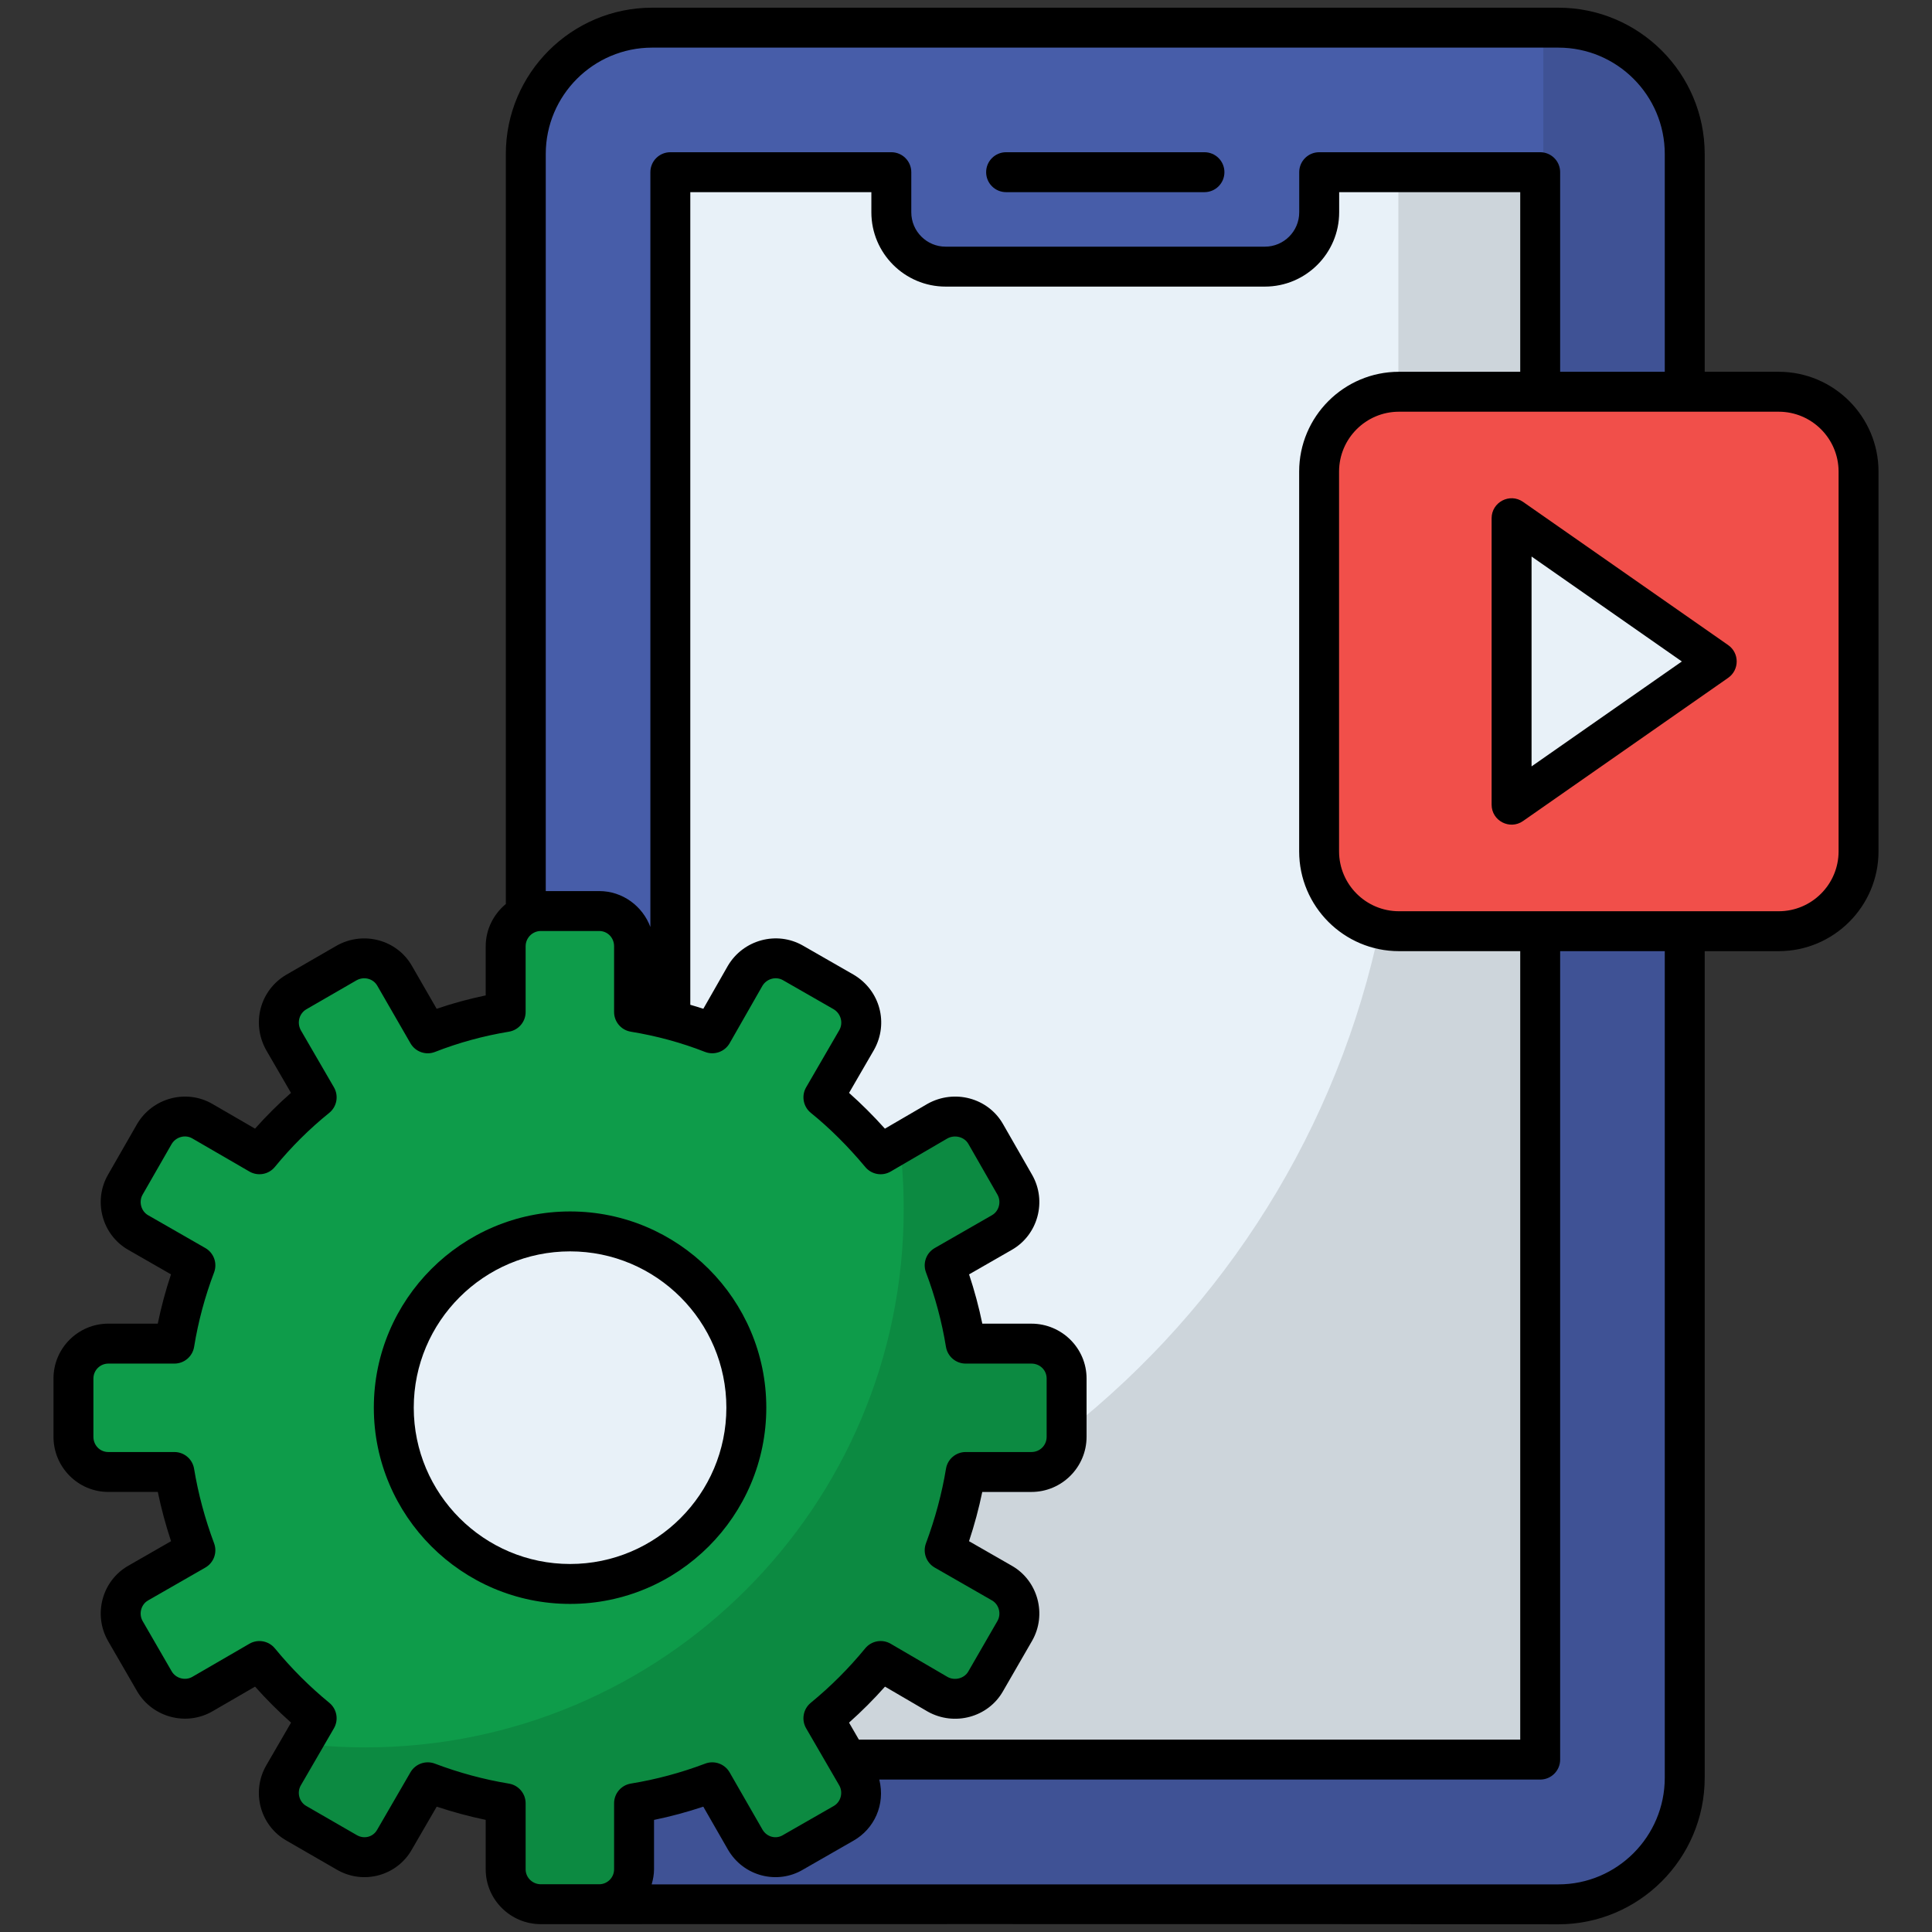
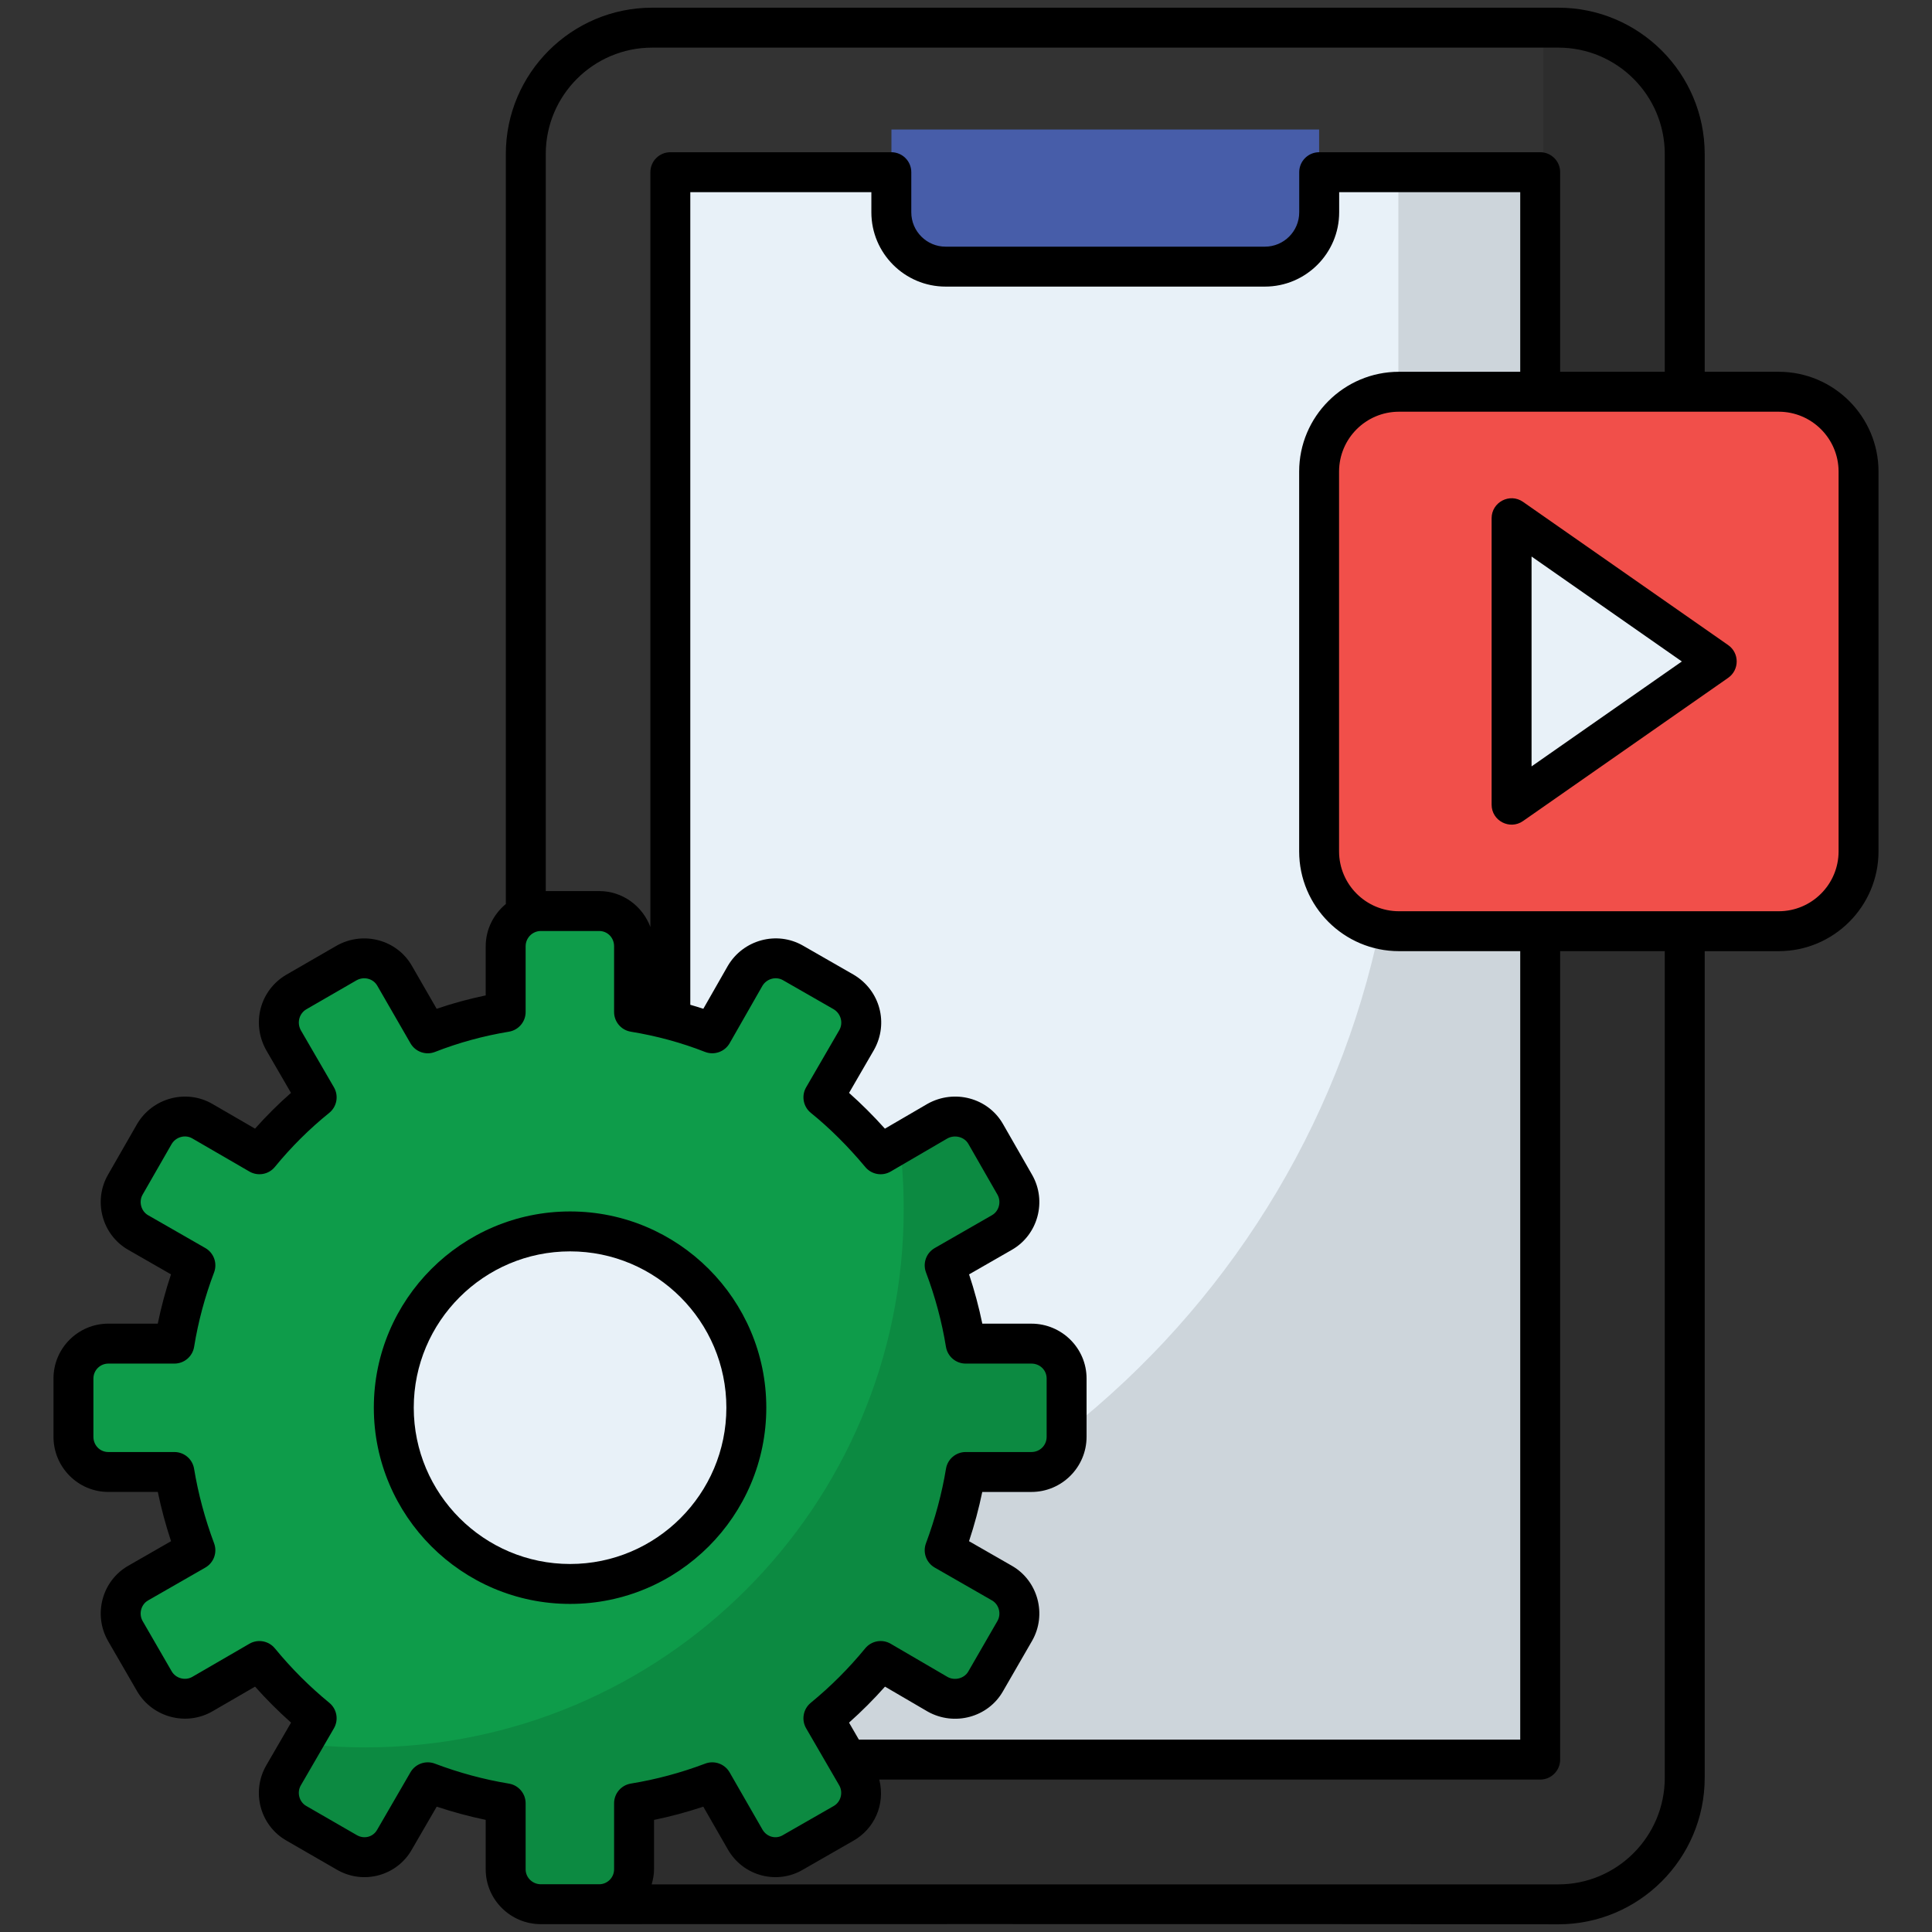
<svg xmlns="http://www.w3.org/2000/svg" width="120" height="120" viewBox="0 0 120 120" fill="none">
  <rect x="0" y="0" width="120" height="120" fill="#333333" stroke="none" />
-   <path d="M104.648 9.573V110.418C104.648 114.759 101.129 118.278 96.789 118.278H40.513C36.172 118.278 32.654 114.759 32.654 110.418V9.573C32.654 5.232 36.172 1.714 40.513 1.714H96.789C101.129 1.714 104.648 5.232 104.648 9.573Z" fill="#475DA9" />
  <path opacity="0.12" d="M104.65 9.576V110.416C104.65 114.757 101.129 118.278 96.788 118.278H40.516C36.174 118.278 32.654 114.757 32.654 110.416V109.488C67.647 109 95.86 80.466 95.86 45.354V1.714H96.788C101.129 1.714 104.65 5.234 104.65 9.576Z" fill="black" />
  <path d="M41.636 10.695H95.666V109.296H41.636V10.695Z" fill="#E8F1F8" />
  <path opacity="0.12" d="M95.67 10.694V109.297H41.634V99.77C67.278 95.571 86.856 73.305 86.856 46.46V10.694H95.67Z" fill="black" />
  <path d="M55.369 13.191V8.046H81.933V13.191C81.933 15.052 80.425 16.56 78.564 16.56H58.737C56.877 16.56 55.369 15.052 55.369 13.191Z" fill="#475DA9" />
  <path d="M115.438 29.292V52.878C115.438 55.617 113.218 57.838 110.478 57.838H86.893C84.153 57.838 81.933 55.617 81.933 52.878V29.292C81.933 26.553 84.153 24.332 86.893 24.332H110.478C113.218 24.332 115.438 26.553 115.438 29.292Z" fill="#F14F4A" />
  <path d="M106.63 41.085L93.887 49.981V32.189L106.63 41.085Z" fill="#E8F1F8" />
  <path d="M66.25 85.621V89.239C66.25 90.46 65.282 91.428 64.062 91.428H59.98C59.706 93.09 59.265 94.71 58.675 96.288L62.231 98.329C63.262 98.918 63.62 100.264 63.031 101.295L61.221 104.43C60.632 105.461 59.285 105.819 58.234 105.229L54.699 103.168C53.626 104.472 52.448 105.65 51.143 106.723L53.205 110.279C53.794 111.31 53.437 112.656 52.406 113.246L49.25 115.055C48.219 115.665 46.893 115.307 46.283 114.255L44.242 110.7C42.685 111.289 41.066 111.731 39.382 112.004V116.107C39.382 117.306 38.414 118.274 37.215 118.274H33.597C32.397 118.274 31.409 117.306 31.409 116.107V112.004C29.747 111.731 28.126 111.289 26.569 110.7L24.508 114.255C23.918 115.307 22.593 115.665 21.541 115.055L18.406 113.246C17.375 112.656 17.018 111.31 17.607 110.279L19.669 106.723C18.364 105.65 17.186 104.472 16.113 103.168L12.557 105.229C11.526 105.819 10.201 105.461 9.591 104.43L7.781 101.295C7.192 100.264 7.55 98.918 8.581 98.329L12.136 96.288C11.547 94.71 11.105 93.09 10.832 91.428H6.73C5.53 91.428 4.562 90.46 4.562 89.239V85.621C4.562 84.422 5.53 83.454 6.73 83.454H10.832C11.106 81.771 11.548 80.151 12.137 78.594L8.581 76.553C7.55 75.964 7.192 74.617 7.782 73.586L9.591 70.43C10.201 69.399 11.527 69.042 12.558 69.631L16.113 71.693C17.165 70.409 18.365 69.21 19.669 68.158L17.607 64.602C17.018 63.55 17.376 62.225 18.407 61.615L21.541 59.806C22.593 59.217 23.919 59.574 24.508 60.605L26.57 64.182C28.127 63.571 29.747 63.13 31.409 62.856V58.774C31.409 57.554 32.398 56.587 33.597 56.587H37.216C38.415 56.587 39.383 57.554 39.383 58.774V62.856C41.066 63.13 42.686 63.572 44.243 64.182L46.284 60.605C46.894 59.574 48.219 59.217 49.25 59.806L52.406 61.615C53.437 62.225 53.795 63.55 53.206 64.602L51.144 68.158C52.448 69.21 53.627 70.409 54.7 71.693L58.234 69.631C59.286 69.042 60.633 69.4 61.222 70.43L63.031 73.586C63.62 74.617 63.262 75.964 62.232 76.553L58.676 78.594C59.265 80.151 59.707 81.771 59.98 83.454H64.062C65.282 83.454 66.25 84.422 66.25 85.621Z" fill="#0E9C4A" />
  <path opacity="0.12" d="M66.247 85.62V89.245C66.247 90.453 65.287 91.429 64.063 91.429H59.973C59.709 93.087 59.26 94.713 58.671 96.294L62.235 98.323C63.257 98.912 63.614 100.26 63.025 101.298L61.228 104.427C60.639 105.465 59.291 105.822 58.238 105.233L54.705 103.173C53.621 104.474 52.444 105.651 51.142 106.721L53.203 110.284C53.792 111.307 53.435 112.654 52.413 113.243L49.252 115.055C48.214 115.66 46.897 115.303 46.278 114.25L44.248 110.702C42.684 111.291 41.072 111.725 39.384 112.004V116.109C39.384 117.302 38.408 118.278 37.215 118.278H33.59C32.397 118.278 31.405 117.302 31.405 116.109V112.003C29.748 111.724 28.121 111.291 26.572 110.702L24.511 114.249C23.922 115.303 22.59 115.659 21.537 115.055L18.407 113.243C17.369 112.654 17.013 111.306 17.602 110.283L18.748 108.3C20.049 108.455 21.366 108.533 22.698 108.533C41.165 108.533 56.131 93.567 56.131 75.1C56.131 73.722 56.054 72.358 55.868 71.01L58.238 69.631C59.292 69.043 60.639 69.399 61.228 70.437L63.025 73.582C63.614 74.62 63.258 75.968 62.235 76.556L58.672 78.601C59.261 80.151 59.71 81.777 59.973 83.451H64.063C65.287 83.45 66.247 84.427 66.247 85.62Z" fill="black" />
  <path d="M46.356 87.432C46.356 93.482 41.455 98.382 35.409 98.382C29.363 98.382 24.459 93.482 24.459 87.432C24.459 81.386 29.363 76.486 35.409 76.486C41.455 76.486 46.356 81.386 46.356 87.432Z" fill="#E8F1F8" />
-   <path d="M62.491 11.935H74.811C75.496 11.935 76.051 11.38 76.051 10.695C76.051 10.009 75.497 9.455 74.811 9.455H62.491C61.805 9.455 61.251 10.009 61.251 10.695C61.251 11.38 61.805 11.935 62.491 11.935Z" fill="black" />
  <path d="M94.597 31.171C93.772 30.597 92.647 31.191 92.647 32.189V49.98C92.647 50.986 93.78 51.567 94.597 50.997L107.339 42.102C108.046 41.608 108.046 40.56 107.339 40.067L94.597 31.171ZM95.128 47.602V34.567L104.463 41.085L95.128 47.602Z" fill="black" />
  <path d="M35.409 99.622C42.129 99.622 47.596 94.153 47.596 87.432C47.596 80.712 42.129 75.245 35.409 75.245C28.688 75.245 23.219 80.712 23.219 87.432C23.22 94.153 28.688 99.622 35.409 99.622ZM35.409 77.725C40.761 77.725 45.116 82.08 45.116 87.432C45.116 92.786 40.761 97.142 35.409 97.142C30.055 97.142 25.699 92.786 25.699 87.432C25.699 82.08 30.055 77.725 35.409 77.725Z" fill="black" />
  <path d="M6.73 82.214C4.85 82.214 3.322 83.743 3.322 85.621V89.239C3.322 91.129 4.85 92.667 6.73 92.667H9.802C10.014 93.691 10.289 94.714 10.624 95.726L7.967 97.252C6.344 98.177 5.771 100.273 6.706 101.916L8.523 105.06C9.472 106.667 11.555 107.229 13.179 106.303L15.842 104.759C16.547 105.552 17.287 106.292 18.078 106.994L16.53 109.665C15.595 111.302 16.161 113.392 17.786 114.319L20.919 116.127C22.612 117.109 24.689 116.47 25.581 114.878L27.125 112.214C28.128 112.548 29.145 112.823 30.168 113.035V116.107C30.168 117.985 31.706 119.513 33.596 119.513C33.745 119.513 83.415 119.498 96.792 119.522C101.805 119.522 105.882 115.438 105.882 110.419V59.078H110.478C113.896 59.078 116.678 56.297 116.678 52.878V29.292C116.678 25.873 113.896 23.092 110.478 23.092H105.882V9.566C105.882 4.555 101.805 0.478 96.792 0.478H40.507C35.495 0.478 31.418 4.555 31.418 9.566V56.15C30.661 56.779 30.168 57.716 30.168 58.775V61.826C29.13 62.042 28.112 62.319 27.122 62.658L25.584 59.99C24.662 58.373 22.576 57.806 20.921 58.731L17.773 60.548C16.149 61.51 15.601 63.556 16.533 65.225L18.074 67.881C17.289 68.57 16.543 69.313 15.84 70.102L13.172 68.555C11.555 67.633 9.473 68.192 8.516 69.813L6.704 72.972C5.774 74.6 6.34 76.701 7.963 77.628L10.621 79.153C10.286 80.159 10.011 81.183 9.799 82.214H6.73ZM103.402 110.419C103.402 114.072 100.438 117.042 96.793 117.042H40.508C40.497 117.042 40.487 117.04 40.476 117.04C40.562 116.742 40.623 116.433 40.623 116.108V113.038C41.652 112.826 42.675 112.551 43.683 112.215L45.211 114.877C46.192 116.571 48.307 117.056 49.866 116.131L53.019 114.323C54.282 113.603 55.007 112.106 54.614 110.532H95.664C96.349 110.532 96.904 109.978 96.904 109.292V59.078H103.402V110.419ZM52.735 106.995C53.525 106.292 54.265 105.552 54.969 104.76L57.628 106.313C59.281 107.235 61.375 106.665 62.295 105.05L64.107 101.911C65.039 100.28 64.469 98.179 62.849 97.253L60.188 95.727C60.524 94.712 60.8 93.688 61.01 92.668H64.061C65.951 92.668 67.489 91.13 67.489 89.24V85.621C67.489 83.743 65.951 82.215 64.061 82.215H61.013C60.801 81.185 60.526 80.161 60.191 79.154L62.846 77.63C64.47 76.703 65.04 74.602 64.106 72.97L62.298 69.815C61.373 68.194 59.276 67.627 57.609 68.561L54.963 70.103C54.24 69.297 53.495 68.555 52.737 67.882L54.286 65.21C55.212 63.558 54.662 61.51 53.023 60.541L49.864 58.729C48.25 57.808 46.166 58.364 45.207 59.991L43.685 62.657C43.419 62.566 43.146 62.491 42.876 62.409V11.935H54.122V13.188C54.122 15.731 56.192 17.801 58.735 17.801H78.564C81.108 17.801 83.178 15.732 83.178 13.188V11.935H94.424V23.092H86.893C83.474 23.092 80.693 25.873 80.693 29.292V52.878C80.693 56.297 83.474 59.078 86.893 59.078H94.424V108.052H53.347L52.735 106.995ZM114.198 29.292V52.878C114.198 54.93 112.529 56.599 110.478 56.599H86.893C84.841 56.599 83.172 54.93 83.172 52.878V29.292C83.172 27.241 84.841 25.572 86.893 25.572H110.478C112.529 25.572 114.198 27.241 114.198 29.292ZM40.508 2.958H96.793C100.438 2.958 103.402 5.922 103.402 9.566V23.092H96.904V10.695C96.904 10.01 96.35 9.455 95.664 9.455H81.938C81.252 9.455 80.697 10.009 80.697 10.695V13.188C80.697 14.364 79.741 15.321 78.564 15.321H58.735C57.559 15.321 56.602 14.364 56.602 13.188V10.695C56.602 10.01 56.048 9.455 55.362 9.455H41.636C40.951 9.455 40.396 10.009 40.396 10.695V57.576C39.91 56.278 38.673 55.346 37.215 55.346H33.898V9.566C33.898 5.922 36.862 2.958 40.508 2.958ZM12.754 77.518L9.195 75.477C8.759 75.225 8.609 74.638 8.856 74.204L10.659 71.061C10.924 70.614 11.501 70.456 11.934 70.704L15.491 72.766C16.019 73.072 16.689 72.95 17.073 72.479C18.089 71.239 19.223 70.111 20.448 69.124C20.924 68.74 21.048 68.065 20.742 67.536L18.689 63.998C18.428 63.531 18.581 62.952 19.026 62.69L22.146 60.888C22.607 60.631 23.181 60.783 23.434 61.224L25.495 64.8C25.801 65.333 26.451 65.561 27.022 65.336C28.482 64.764 30.025 64.342 31.609 64.08C32.209 63.982 32.648 63.464 32.648 62.857V58.775C32.648 58.252 33.073 57.826 33.596 57.826H37.215C37.736 57.826 38.142 58.243 38.142 58.775V62.857C38.142 63.465 38.583 63.983 39.184 64.081C40.776 64.34 42.326 64.762 43.789 65.336C44.358 65.559 45.012 65.331 45.319 64.797L47.352 61.237C47.617 60.788 48.191 60.63 48.632 60.881L51.774 62.682C52.231 62.954 52.385 63.53 52.132 63.981L50.07 67.536C49.764 68.065 49.889 68.74 50.365 69.124C51.526 70.061 52.664 71.193 53.747 72.489C54.135 72.953 54.801 73.072 55.324 72.764L58.839 70.714C59.296 70.459 59.895 70.61 60.146 71.047L61.954 74.202C62.2 74.633 62.061 75.221 61.613 75.478L58.058 77.519C57.53 77.821 57.3 78.463 57.515 79.032C58.084 80.539 58.502 82.094 58.755 83.654C58.854 84.254 59.372 84.695 59.98 84.695H64.061C64.592 84.695 65.009 85.102 65.009 85.622V89.24C65.009 89.772 64.593 90.188 64.061 90.188H59.98C59.373 90.188 58.855 90.628 58.757 91.227C58.502 92.768 58.084 94.325 57.514 95.856C57.301 96.425 57.532 97.063 58.058 97.365L61.616 99.406C62.064 99.664 62.197 100.256 61.956 100.677L60.144 103.817C59.894 104.254 59.298 104.405 58.858 104.161L55.324 102.098C54.799 101.788 54.128 101.912 53.741 102.381C52.713 103.632 51.606 104.738 50.355 105.767C49.886 106.153 49.766 106.821 50.07 107.347L52.128 110.895C52.38 111.337 52.225 111.921 51.788 112.172L48.617 113.989C48.179 114.248 47.62 114.091 47.359 113.639L45.317 110.084C45.013 109.556 44.369 109.327 43.803 109.541C42.298 110.11 40.744 110.528 39.183 110.781C38.583 110.88 38.142 111.398 38.142 112.006V116.108C38.142 116.619 37.725 117.035 37.214 117.035H33.596C33.073 117.035 32.648 116.62 32.648 116.108V112.006C32.648 111.399 32.208 110.881 31.608 110.783C30.057 110.527 28.508 110.109 27.007 109.541C26.445 109.329 25.803 109.551 25.495 110.079L23.426 113.65C23.175 114.099 22.616 114.247 22.161 113.982L19.02 112.17C18.584 111.921 18.431 111.337 18.679 110.902L20.741 107.347C21.045 106.821 20.925 106.151 20.456 105.766C19.208 104.741 18.102 103.634 17.071 102.38C16.683 101.913 16.017 101.791 15.491 102.096L11.941 104.155C11.502 104.405 10.923 104.249 10.665 103.811L8.857 100.683C8.607 100.241 8.759 99.656 9.198 99.405L12.754 97.365C13.279 97.063 13.511 96.424 13.297 95.856C12.728 94.331 12.31 92.774 12.055 91.227C11.957 90.628 11.439 90.188 10.832 90.188H6.73C6.209 90.188 5.802 89.772 5.802 89.24V85.622C5.802 85.111 6.218 84.695 6.73 84.695H10.832C11.44 84.695 11.959 84.254 12.057 83.654C12.311 82.088 12.727 80.534 13.297 79.034C13.512 78.463 13.282 77.821 12.754 77.518Z" fill="black" />
</svg>